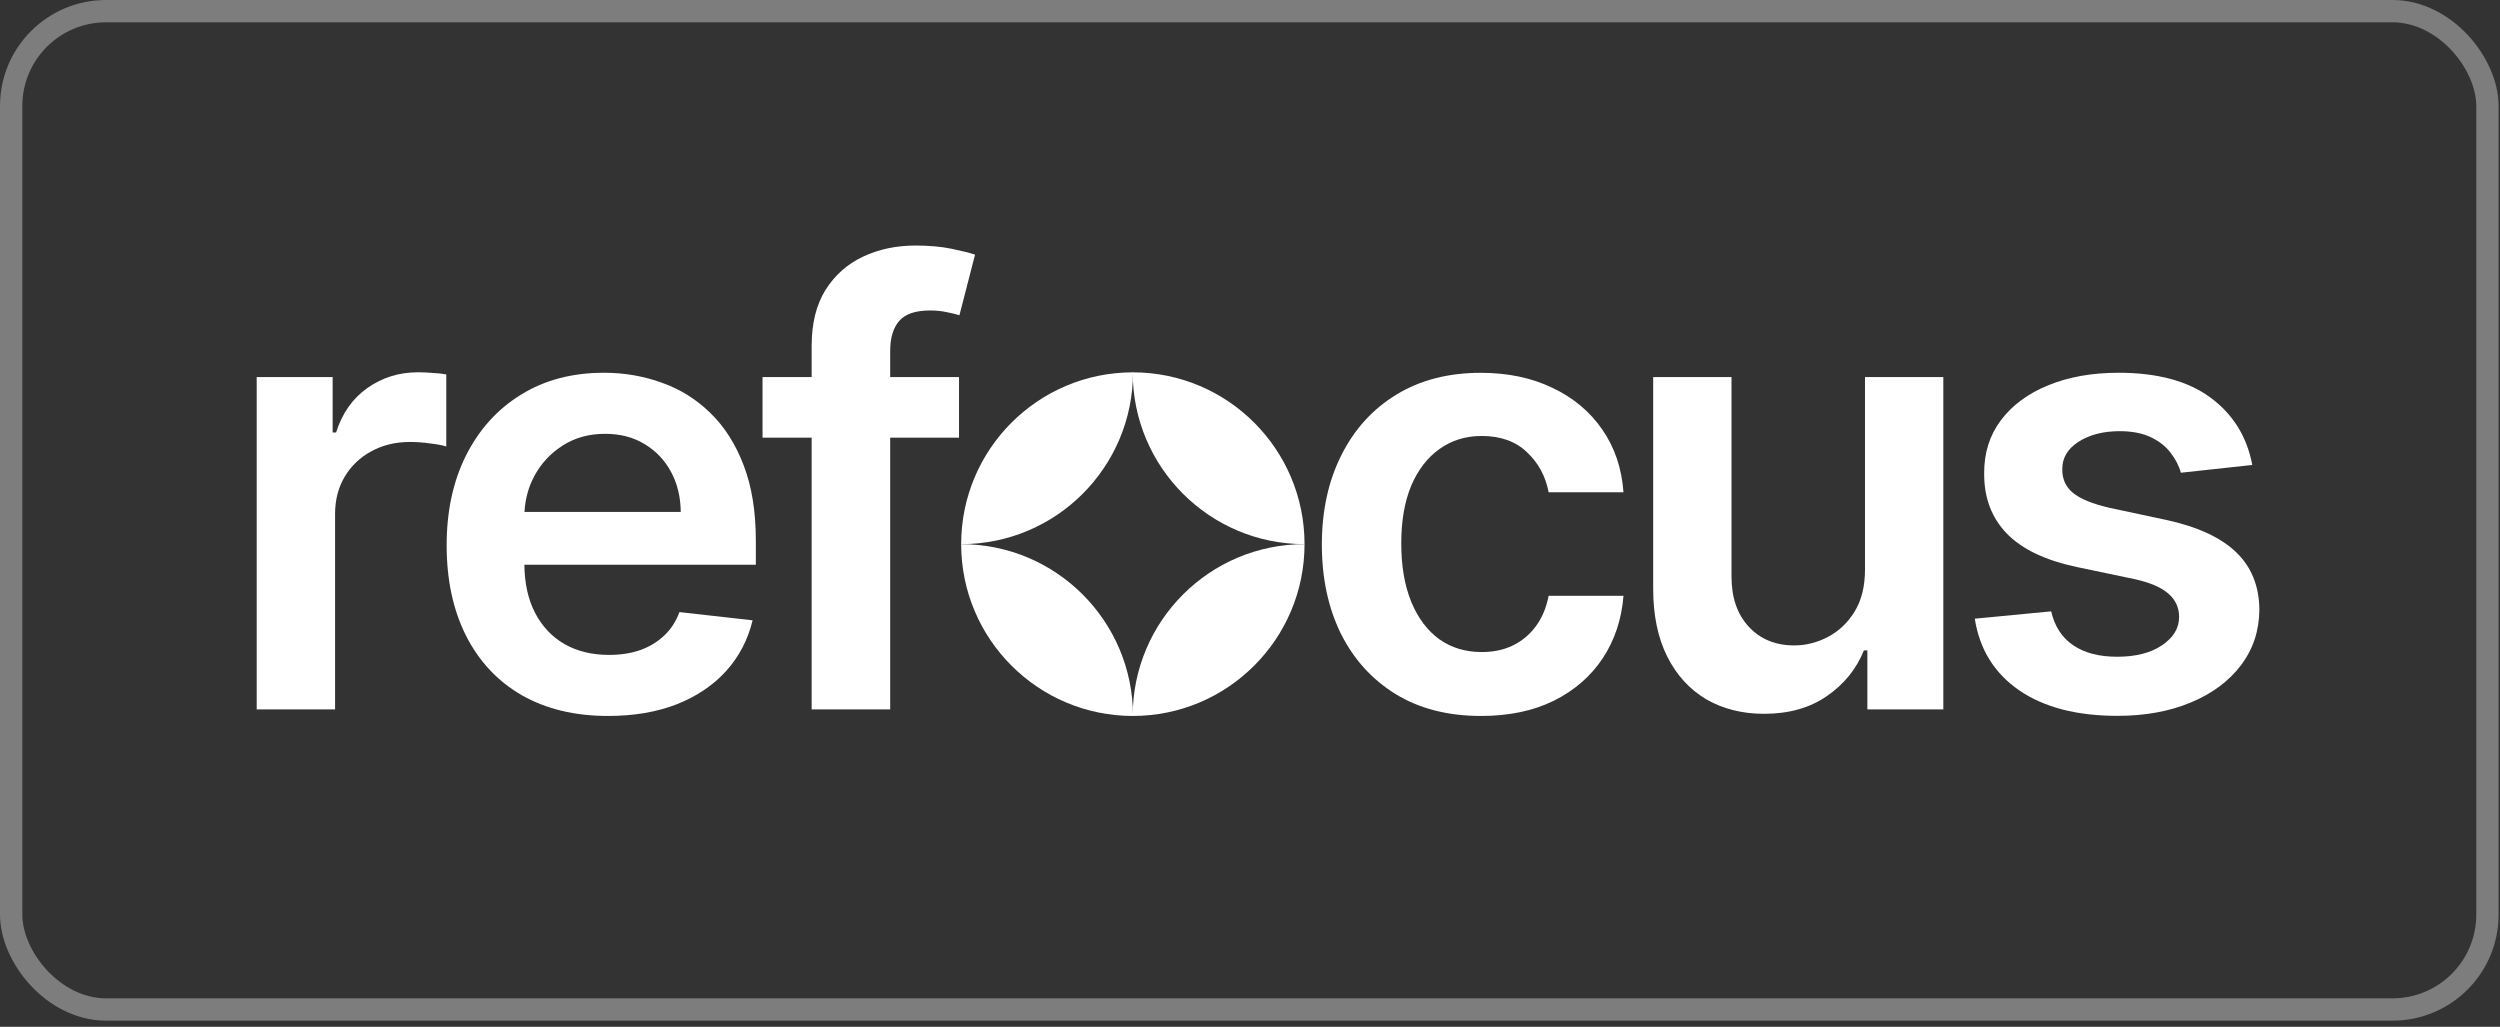
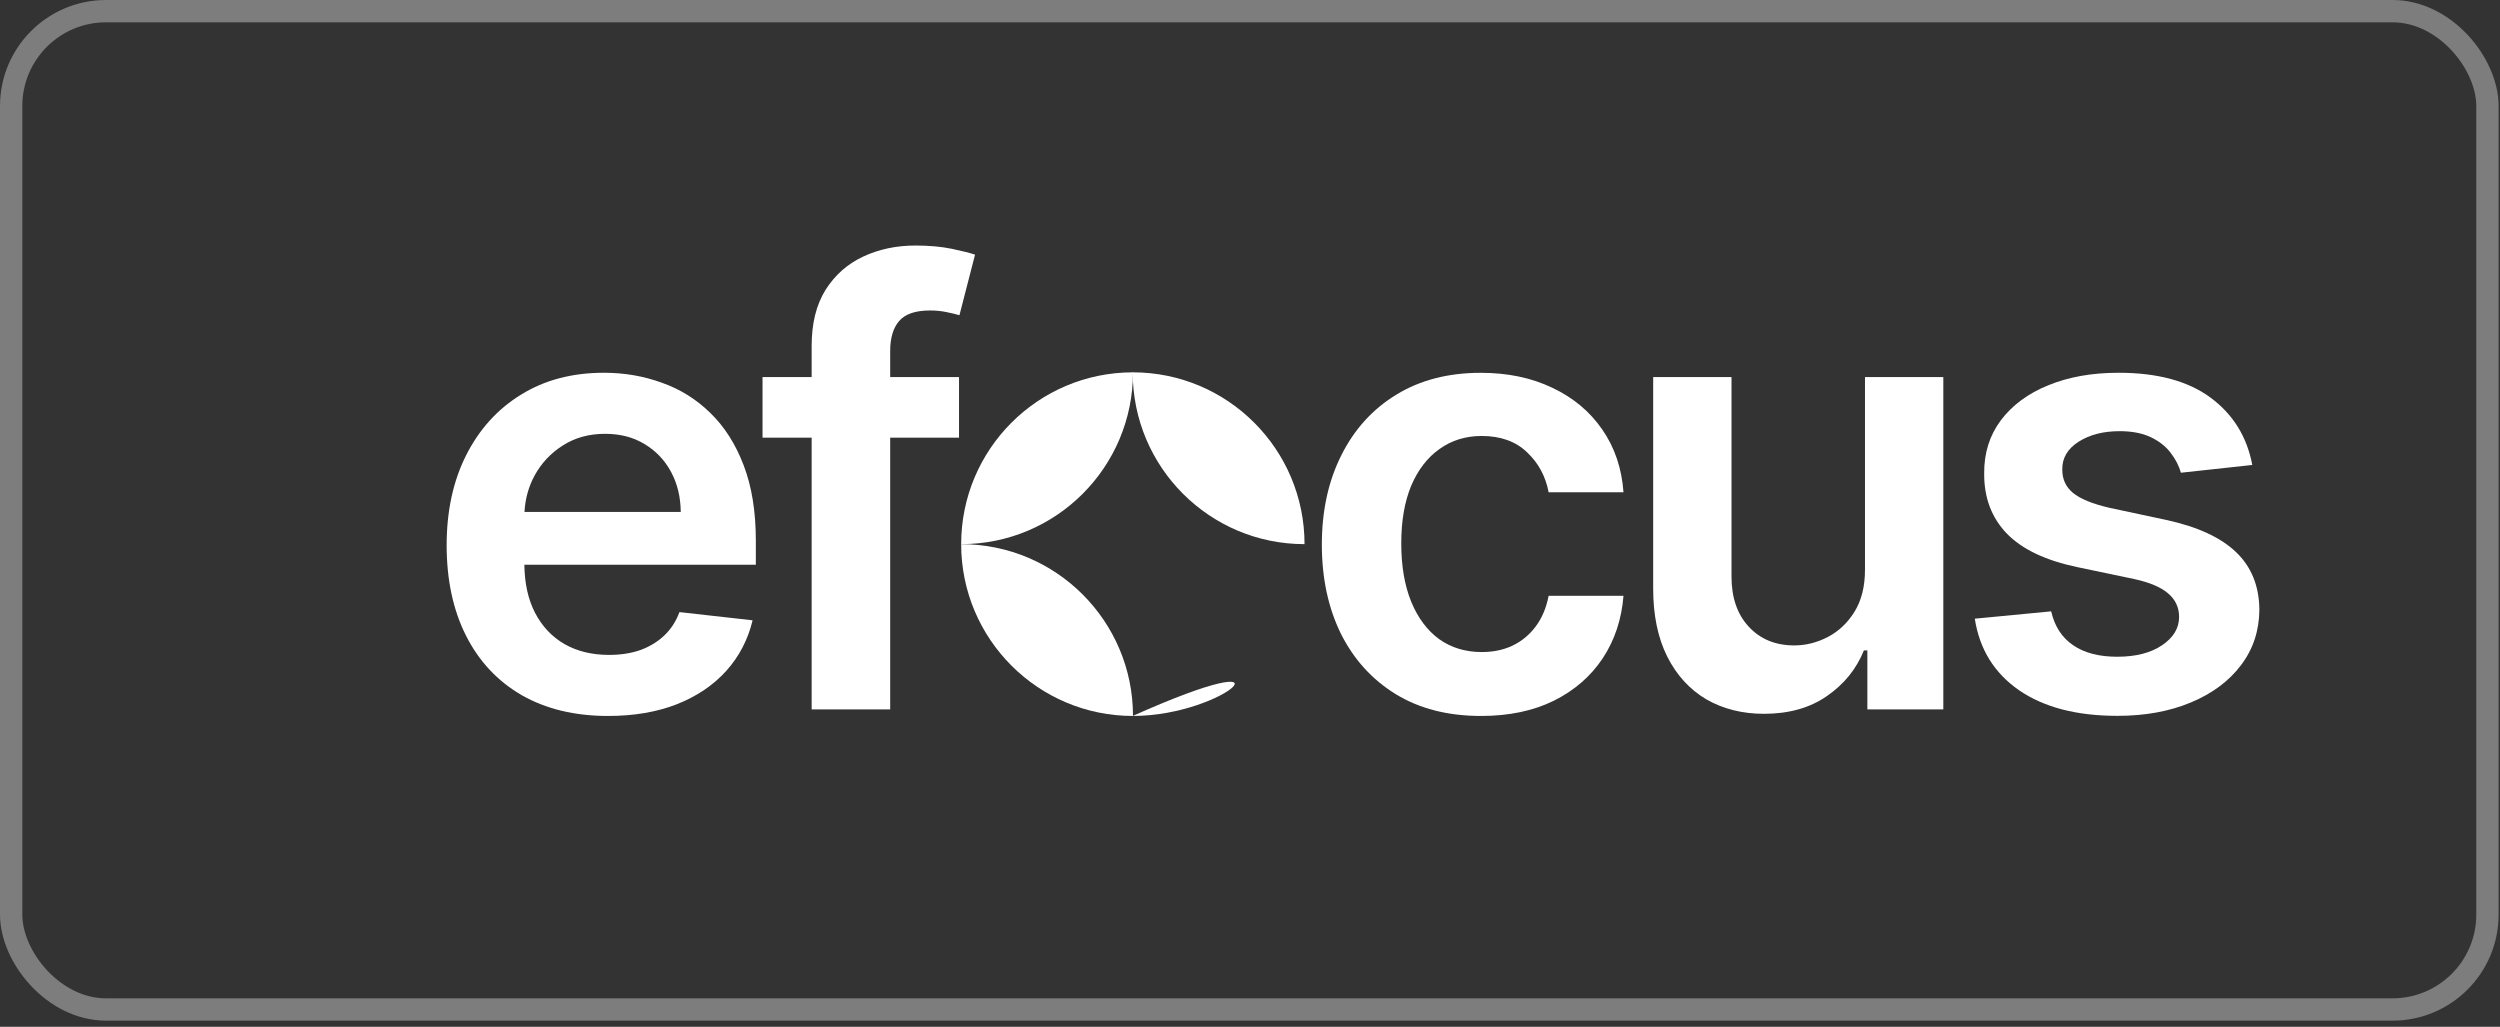
<svg xmlns="http://www.w3.org/2000/svg" width="224" height="92" viewBox="0 0 224 92" fill="none">
  <rect x="0" y="0" width="224" height="92" fill="#333333" stroke="none" />
  <rect x="1" y="1" width="221.874" height="89.45" rx="8.501" stroke="white" stroke-opacity="0.36" stroke-width="2" />
-   <path d="M23 63.565V33.786H29.805V38.749H30.114C30.656 37.032 31.59 35.706 32.905 34.773C34.235 33.83 35.754 33.356 37.461 33.356C37.848 33.356 38.283 33.375 38.762 33.414C39.255 33.438 39.662 33.486 39.986 33.549V40.006C39.691 39.905 39.217 39.813 38.569 39.735C37.935 39.643 37.321 39.6 36.726 39.6C35.444 39.6 34.298 39.876 33.278 40.432C32.272 40.973 31.474 41.733 30.893 42.7C30.313 43.667 30.023 44.789 30.023 46.052V63.56H23V63.565Z" fill="white" />
  <path d="M67.723 48.446C67.723 45.834 67.36 43.585 66.635 41.699C65.914 39.798 64.918 38.236 63.651 37.007C62.398 35.779 60.952 34.874 59.307 34.294C57.678 33.699 55.946 33.399 54.113 33.399C51.269 33.399 48.793 34.052 46.689 35.358C44.58 36.65 42.941 38.463 41.766 40.79C40.6 43.101 40.02 45.791 40.02 48.852C40.02 51.967 40.6 54.675 41.766 56.977C42.926 59.265 44.585 61.035 46.747 62.288C48.919 63.526 51.496 64.15 54.481 64.15C56.792 64.15 58.848 63.802 60.647 63.1C62.441 62.389 63.917 61.393 65.068 60.116C66.228 58.825 67.017 57.311 67.433 55.58L60.879 54.844C60.57 55.681 60.11 56.387 59.501 56.958C58.896 57.524 58.176 57.959 57.349 58.254C56.522 58.539 55.598 58.68 54.577 58.68C53.054 58.68 51.724 58.361 50.582 57.712C49.446 57.055 48.561 56.112 47.927 54.883C47.313 53.684 47.003 52.257 46.984 50.598H67.723V48.446ZM46.994 45.868C47.057 44.702 47.356 43.619 47.889 42.627C48.498 41.505 49.344 40.601 50.428 39.914C51.516 39.218 52.773 38.87 54.21 38.87C55.554 38.87 56.73 39.169 57.736 39.779C58.761 40.388 59.554 41.22 60.125 42.279C60.691 43.329 60.981 44.523 60.995 45.868H46.994Z" fill="white" />
  <path d="M79.761 31.441V33.786H85.928V39.218H79.761V63.565H72.724V39.218H68.323V33.786H72.724V30.977C72.724 28.974 73.14 27.306 73.967 25.976C74.808 24.646 75.931 23.649 77.338 22.991C78.75 22.329 80.312 22 82.029 22C83.248 22 84.327 22.097 85.27 22.29C86.213 22.488 86.909 22.663 87.364 22.817L85.966 28.244C85.671 28.152 85.294 28.065 84.844 27.973C84.39 27.872 83.887 27.818 83.33 27.818C82.025 27.818 81.101 28.133 80.559 28.766C80.027 29.39 79.761 30.28 79.761 31.441Z" fill="white" />
  <path d="M132.706 64.15C129.732 64.15 127.183 63.497 125.05 62.191C122.932 60.886 121.297 59.081 120.146 56.784C119.009 54.472 118.438 51.807 118.438 48.794C118.438 45.772 119.019 43.102 120.184 40.79C121.345 38.464 122.99 36.655 125.108 35.363C127.241 34.057 129.761 33.404 132.667 33.404C135.086 33.404 137.223 33.849 139.085 34.744C140.957 35.624 142.452 36.872 143.564 38.488C144.676 40.089 145.31 41.965 145.465 44.108H138.757C138.486 42.671 137.838 41.477 136.817 40.519C135.811 39.552 134.457 39.063 132.764 39.063C131.328 39.063 130.07 39.45 128.982 40.229C127.899 40.993 127.052 42.091 126.443 43.523C125.848 44.959 125.553 46.676 125.553 48.678C125.553 50.709 125.848 52.451 126.443 53.911C127.038 55.357 127.87 56.475 128.943 57.263C130.027 58.037 131.304 58.424 132.764 58.424C133.799 58.424 134.723 58.23 135.535 57.843C136.363 57.442 137.054 56.866 137.61 56.117C138.167 55.367 138.549 54.458 138.757 53.384H145.465C145.296 55.493 144.676 57.36 143.603 58.985C142.529 60.6 141.068 61.867 139.221 62.786C137.373 63.696 135.202 64.15 132.706 64.15Z" fill="white" />
  <path d="M167.103 51.043V33.787H174.121V63.565H167.316V58.274H167.007C166.334 59.942 165.232 61.306 163.694 62.365C162.17 63.425 160.289 63.957 158.054 63.957C156.105 63.957 154.379 63.521 152.879 62.656C151.394 61.775 150.229 60.503 149.387 58.835C148.546 57.157 148.125 55.125 148.125 52.746V33.787H155.143V51.662C155.143 53.548 155.66 55.048 156.695 56.16C157.73 57.273 159.085 57.829 160.768 57.829C161.803 57.829 162.804 57.577 163.771 57.074C164.738 56.571 165.536 55.822 166.155 54.825C166.784 53.815 167.103 52.557 167.103 51.043Z" fill="white" />
  <path d="M201.805 41.66L195.407 42.357C195.228 41.709 194.908 41.104 194.459 40.533C194.019 39.962 193.424 39.508 192.674 39.155C191.924 38.807 191.005 38.633 189.922 38.633C188.461 38.633 187.233 38.947 186.237 39.581C185.255 40.214 184.771 41.036 184.781 42.042C184.766 42.908 185.086 43.614 185.729 44.156C186.387 44.697 187.475 45.142 188.984 45.495L194.062 46.579C196.882 47.188 198.971 48.151 200.345 49.466C201.728 50.787 202.424 52.508 202.439 54.641C202.424 56.513 201.878 58.172 200.79 59.603C199.716 61.026 198.226 62.138 196.311 62.936C194.401 63.739 192.2 64.14 189.719 64.14C186.072 64.14 183.141 63.376 180.917 61.852C178.692 60.315 177.367 58.177 176.941 55.434L183.785 54.777C184.094 56.121 184.752 57.137 185.763 57.819C186.769 58.506 188.084 58.844 189.7 58.844C191.368 58.844 192.703 58.501 193.714 57.819C194.734 57.132 195.247 56.286 195.247 55.28C195.247 54.428 194.918 53.722 194.26 53.166C193.612 52.61 192.606 52.184 191.238 51.885L186.159 50.821C183.301 50.226 181.192 49.224 179.819 47.817C178.45 46.395 177.768 44.601 177.782 42.429C177.768 40.596 178.266 39.005 179.277 37.66C180.297 36.301 181.715 35.257 183.523 34.522C185.347 33.772 187.446 33.399 189.825 33.399C193.312 33.399 196.06 34.144 198.067 35.629C200.079 37.119 201.327 39.126 201.805 41.66Z" fill="white" />
  <path d="M116.886 48.755C108.383 48.755 101.491 41.863 101.491 33.361C109.994 33.361 116.886 40.253 116.886 48.755Z" fill="white" />
-   <path d="M101.491 64.15C101.491 55.648 108.383 48.756 116.886 48.756C116.886 57.258 109.994 64.15 101.491 64.15Z" fill="white" />
+   <path d="M101.491 64.15C116.886 57.258 109.994 64.15 101.491 64.15Z" fill="white" />
  <path d="M101.516 33.361C101.516 41.863 94.624 48.755 86.121 48.755C86.121 40.253 93.013 33.361 101.516 33.361Z" fill="white" />
  <path d="M86.121 48.756C94.624 48.756 101.516 55.648 101.516 64.15C93.013 64.15 86.121 57.258 86.121 48.756Z" fill="white" />
</svg>